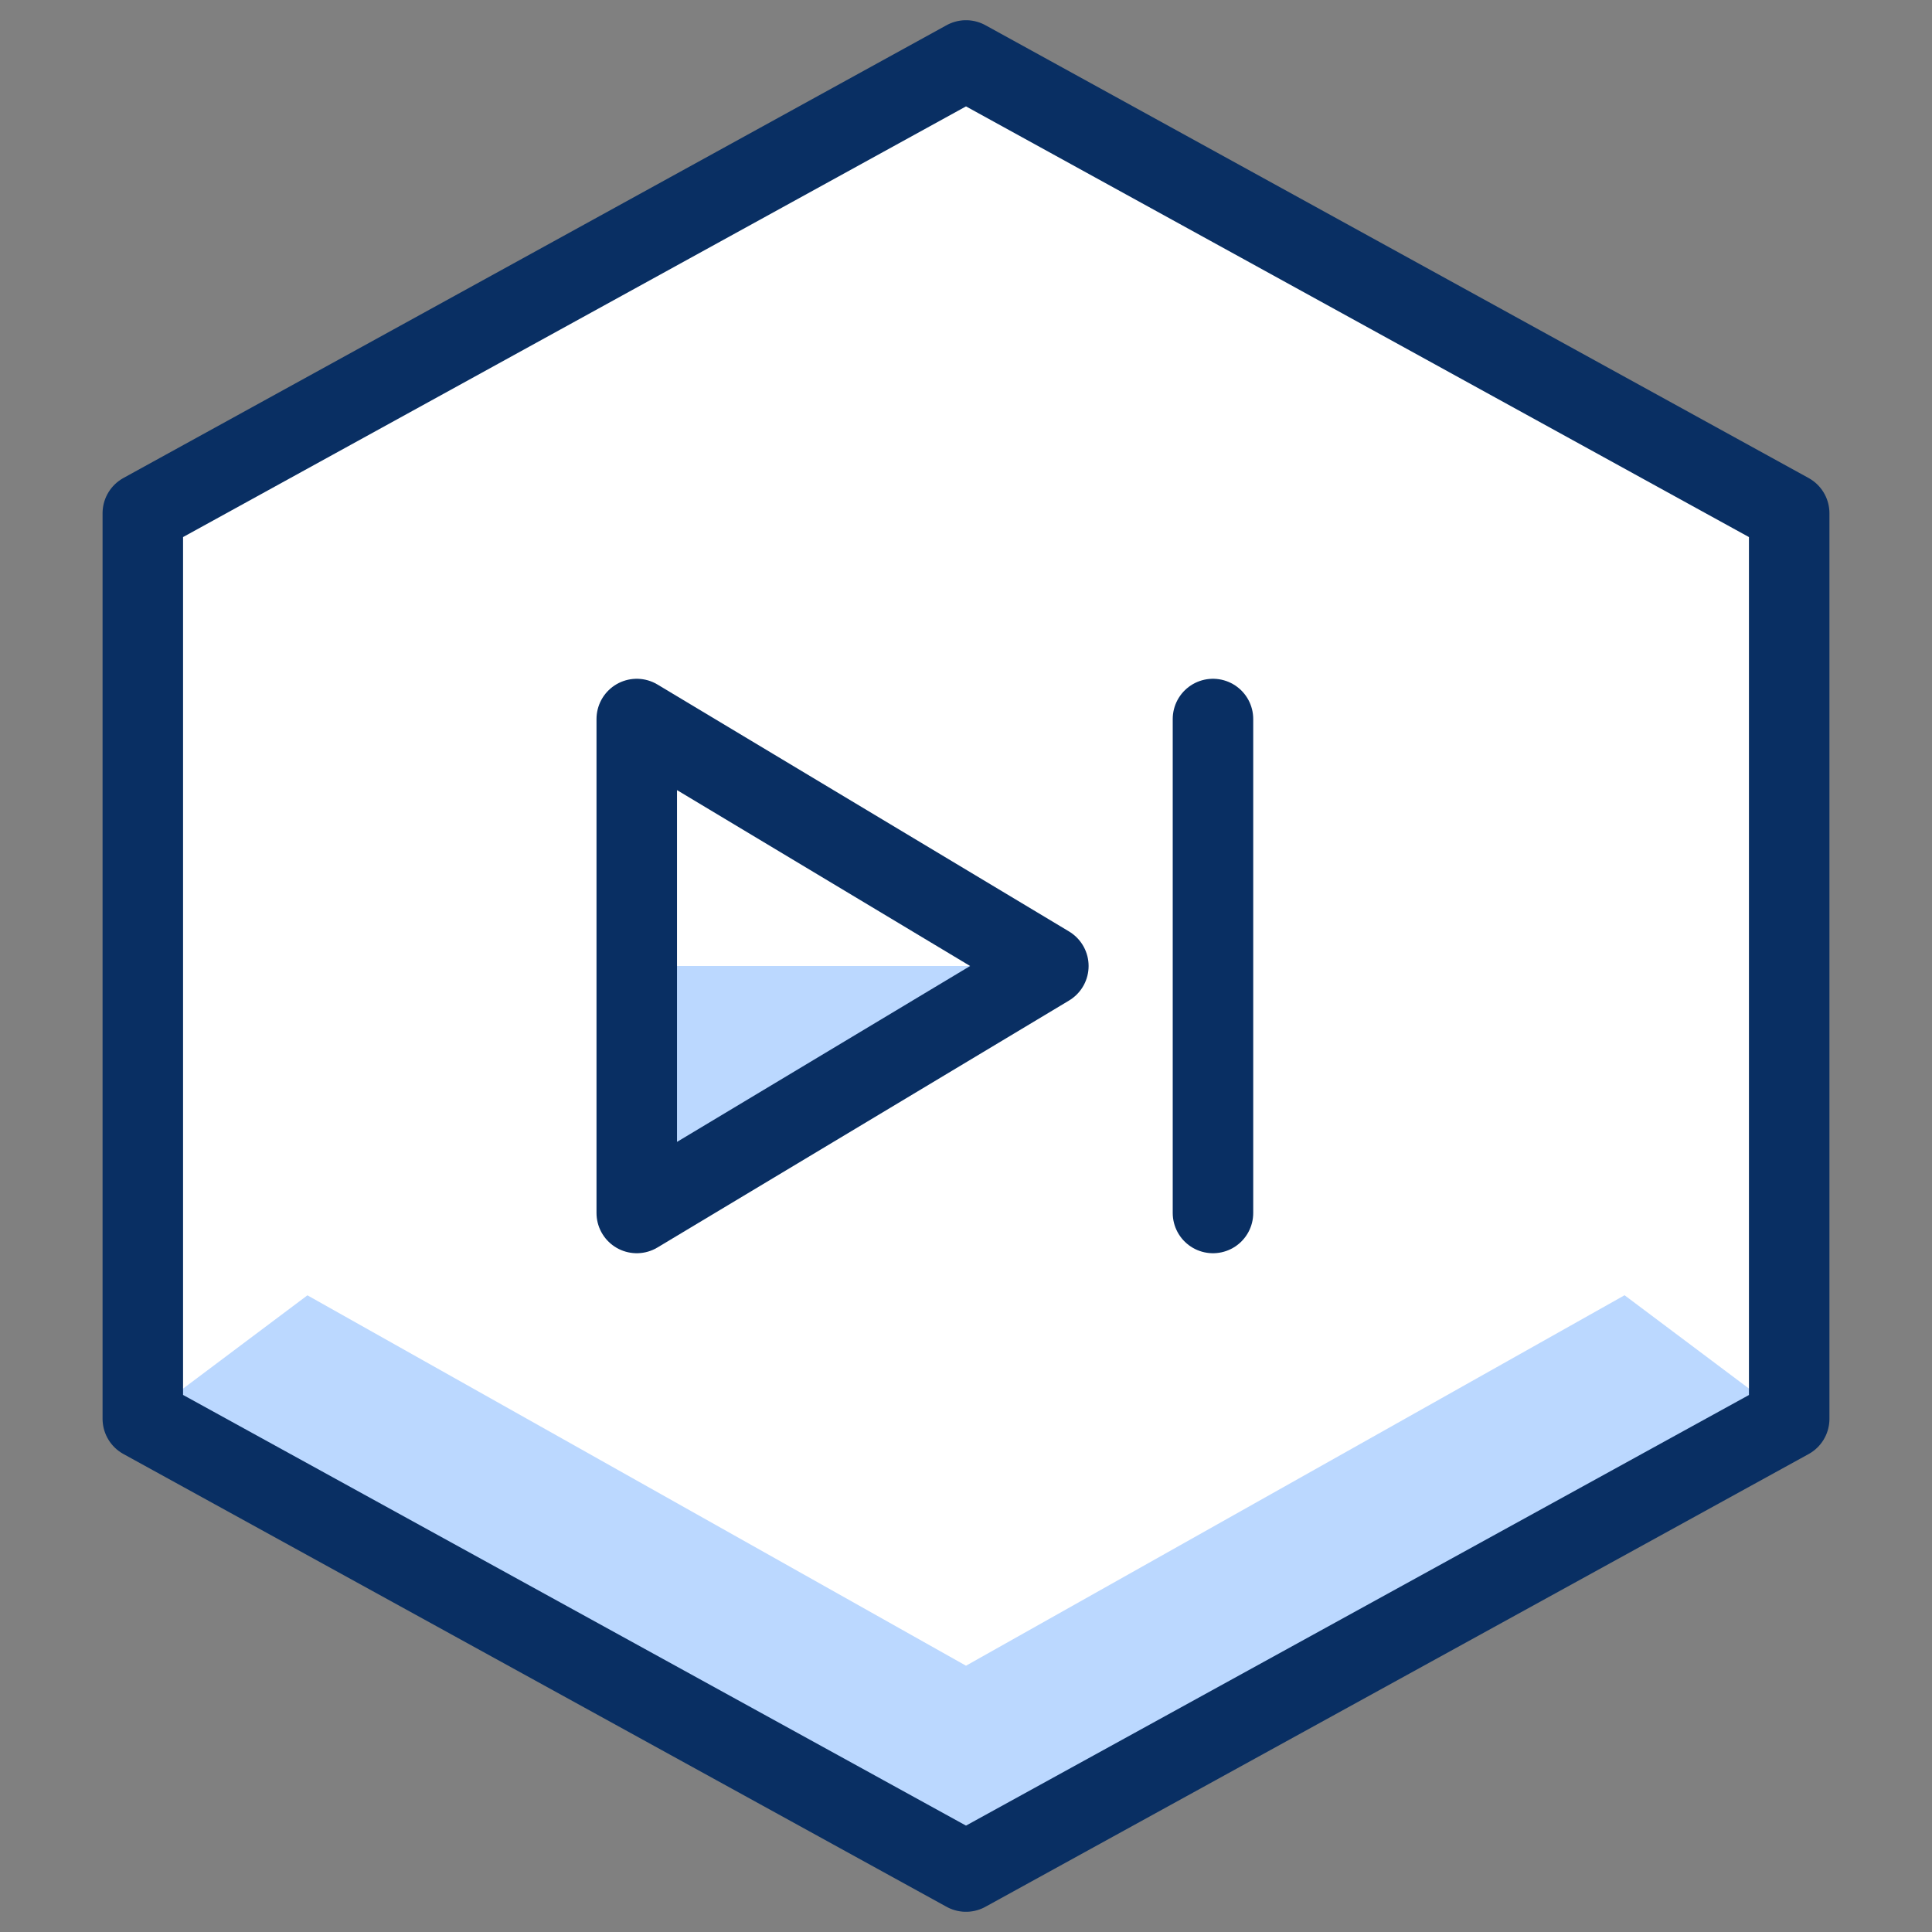
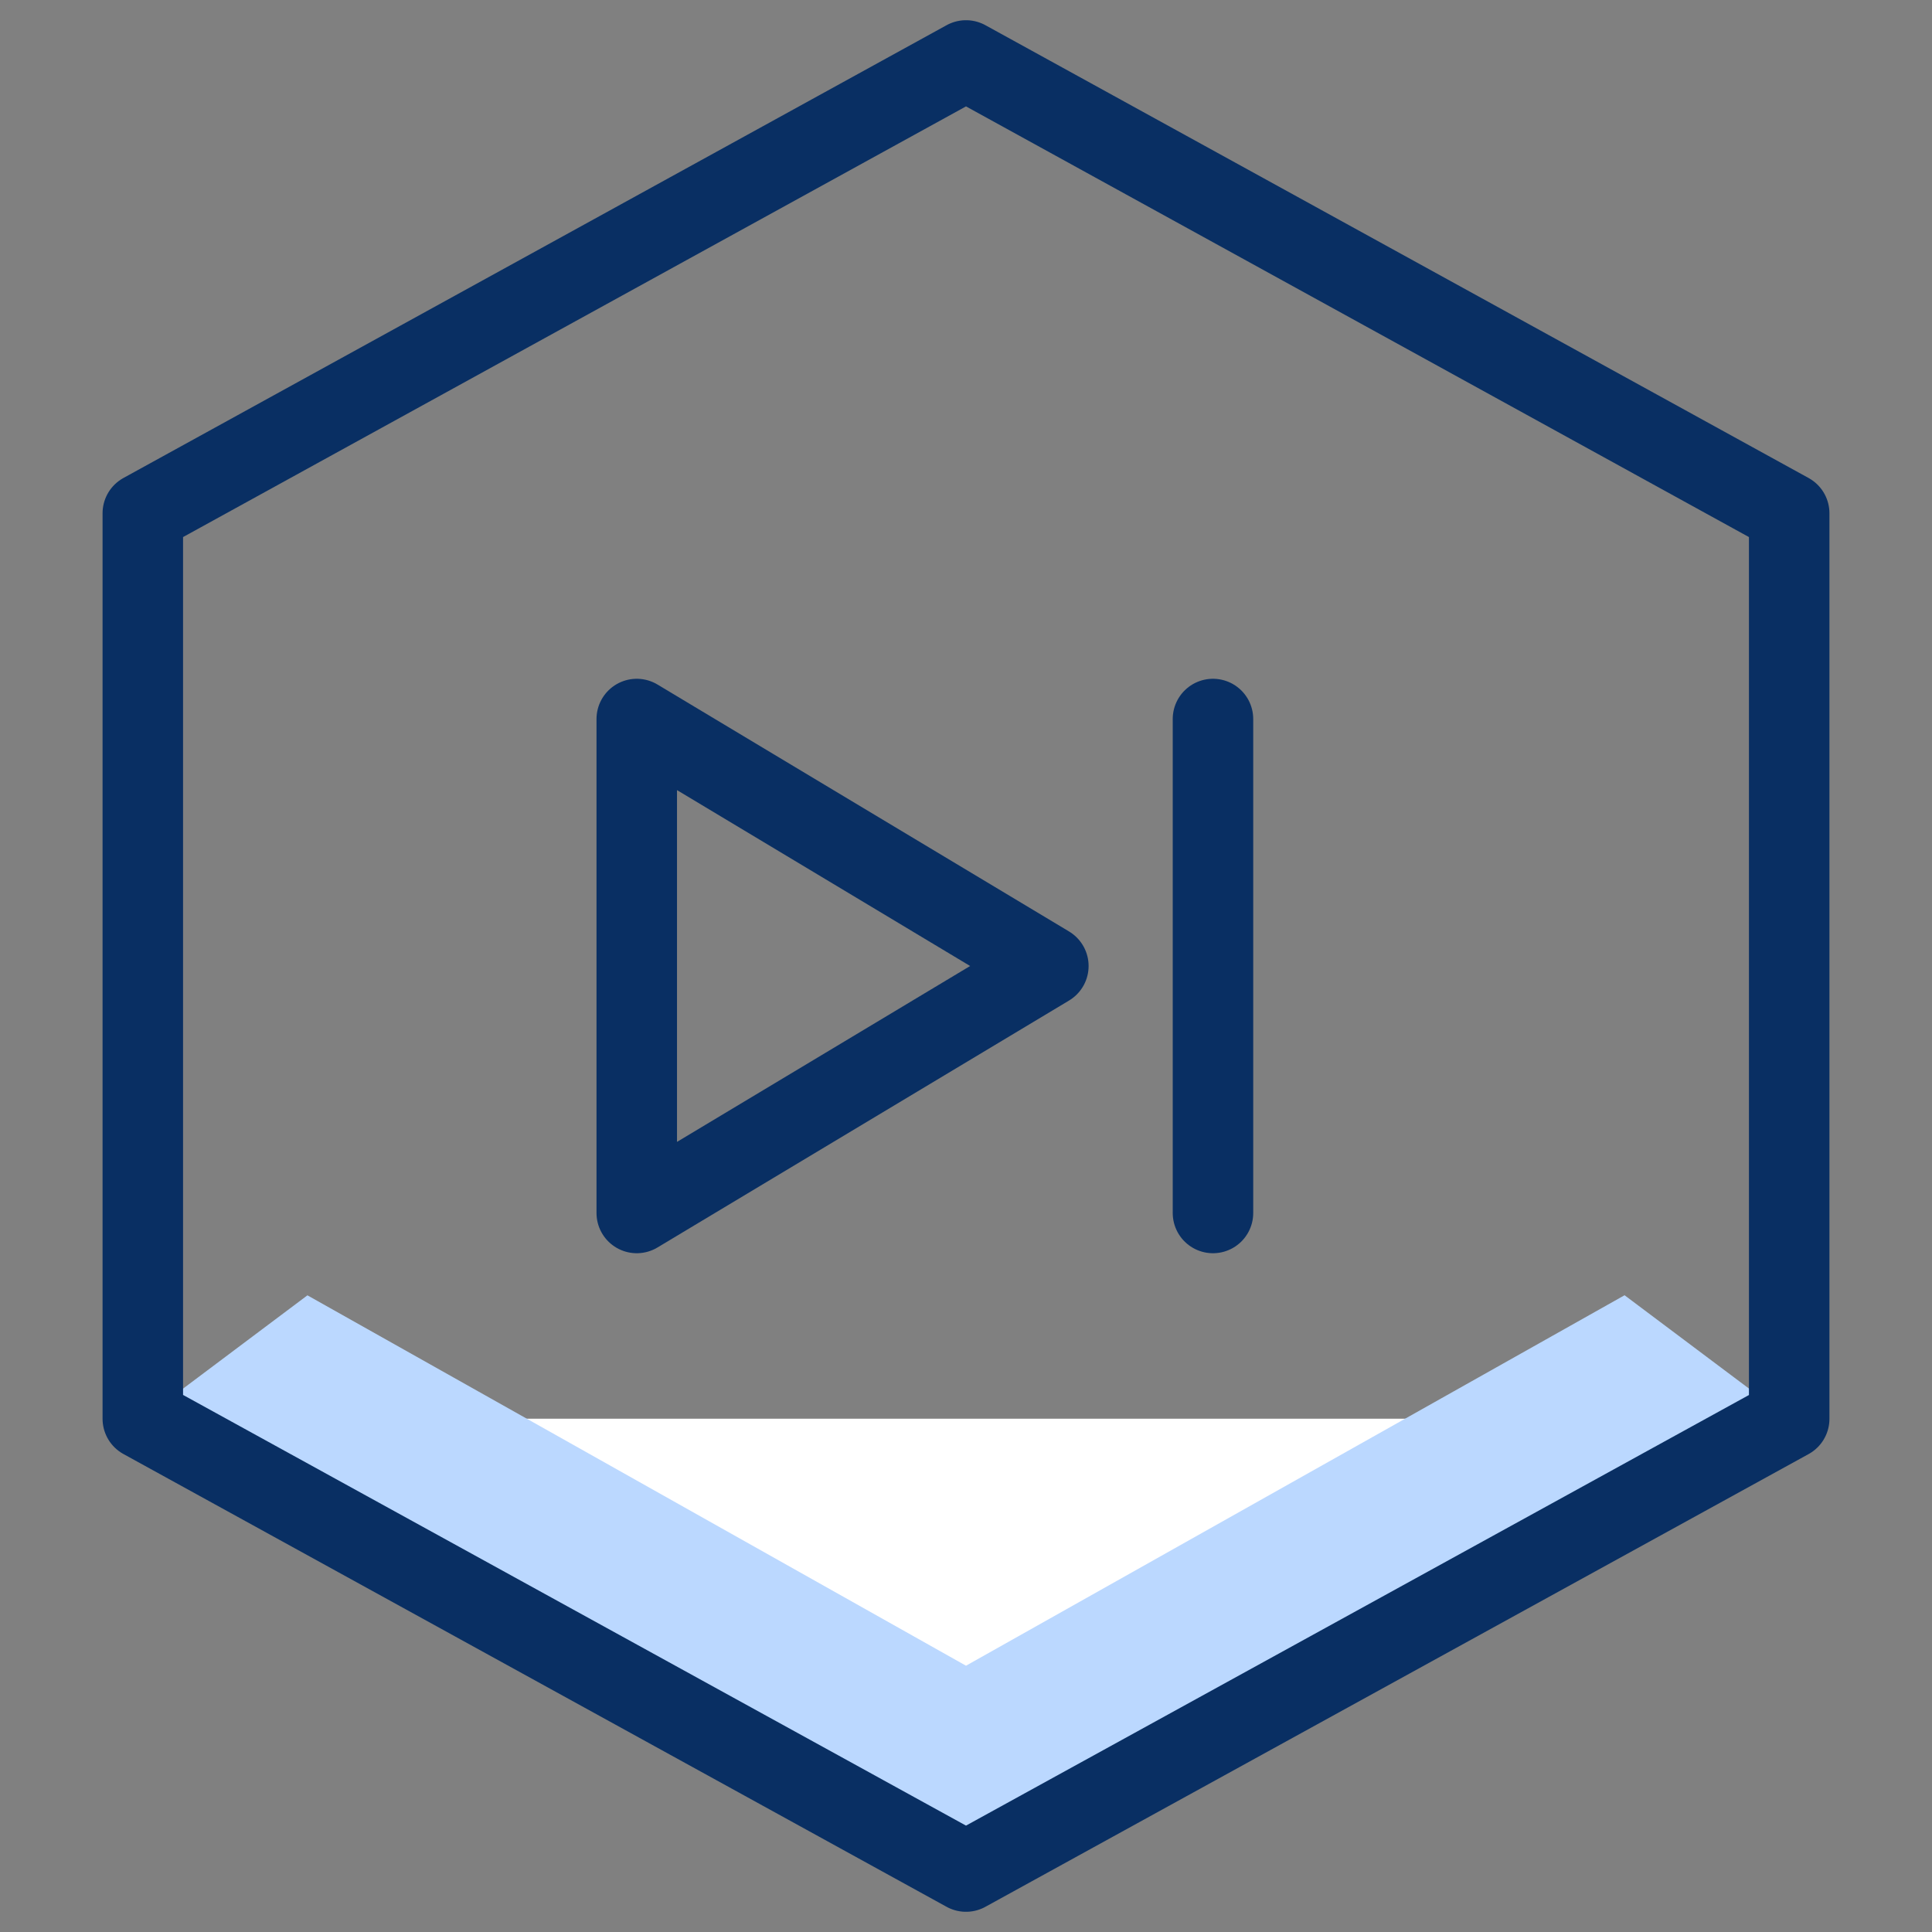
<svg xmlns="http://www.w3.org/2000/svg" fill="none" viewBox="0 0 24 24" id="Control-Next--Streamline-Cyber">
  <rect x="0" y="0" width="24" height="24" fill="#808080" stroke="none" />
  <desc>
    Control Next Streamline Icon: https://streamlinehq.com
  </desc>
-   <path fill="#ffffff" d="M22.226 17.624 12 23.249 1.774 17.624V6.376L12 0.751 22.226 6.376V17.624Z" stroke-width="1" />
-   <path fill="#bbd8ff" d="m13.023 12 -5.113 3.068V12h5.113Z" stroke-width="1" />
+   <path fill="#ffffff" d="M22.226 17.624 12 23.249 1.774 17.624V6.376V17.624Z" stroke-width="1" />
  <path fill="#bbd8ff" d="m1.774 17.625 2.045 -1.534L12 20.692l8.181 -4.602 2.045 1.534L12 23.249 1.774 17.625Z" stroke-width="1" />
  <path stroke="#092f63" stroke-linejoin="round" d="M7.91 15.068V8.932l5.113 3.068 -5.113 3.068Z" stroke-width="1" />
  <path stroke="#092f63" stroke-linecap="round" stroke-linejoin="round" d="M15.068 8.932v6.136" stroke-width="1" />
  <path stroke="#092f63" stroke-linejoin="round" d="M1.774 17.624 12 23.249l10.226 -5.624V6.376L12 0.751 1.774 6.376V17.624Z" stroke-width="1" />
</svg>